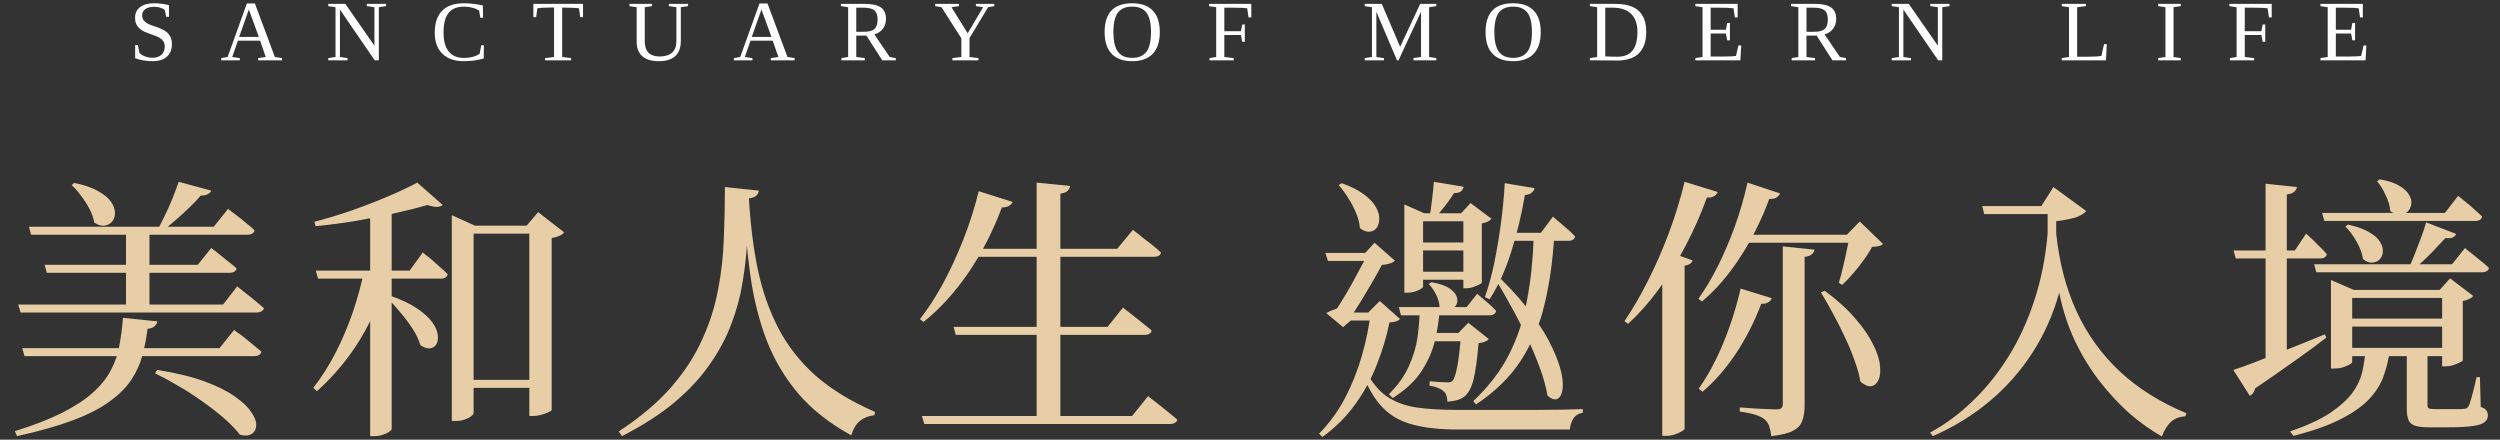
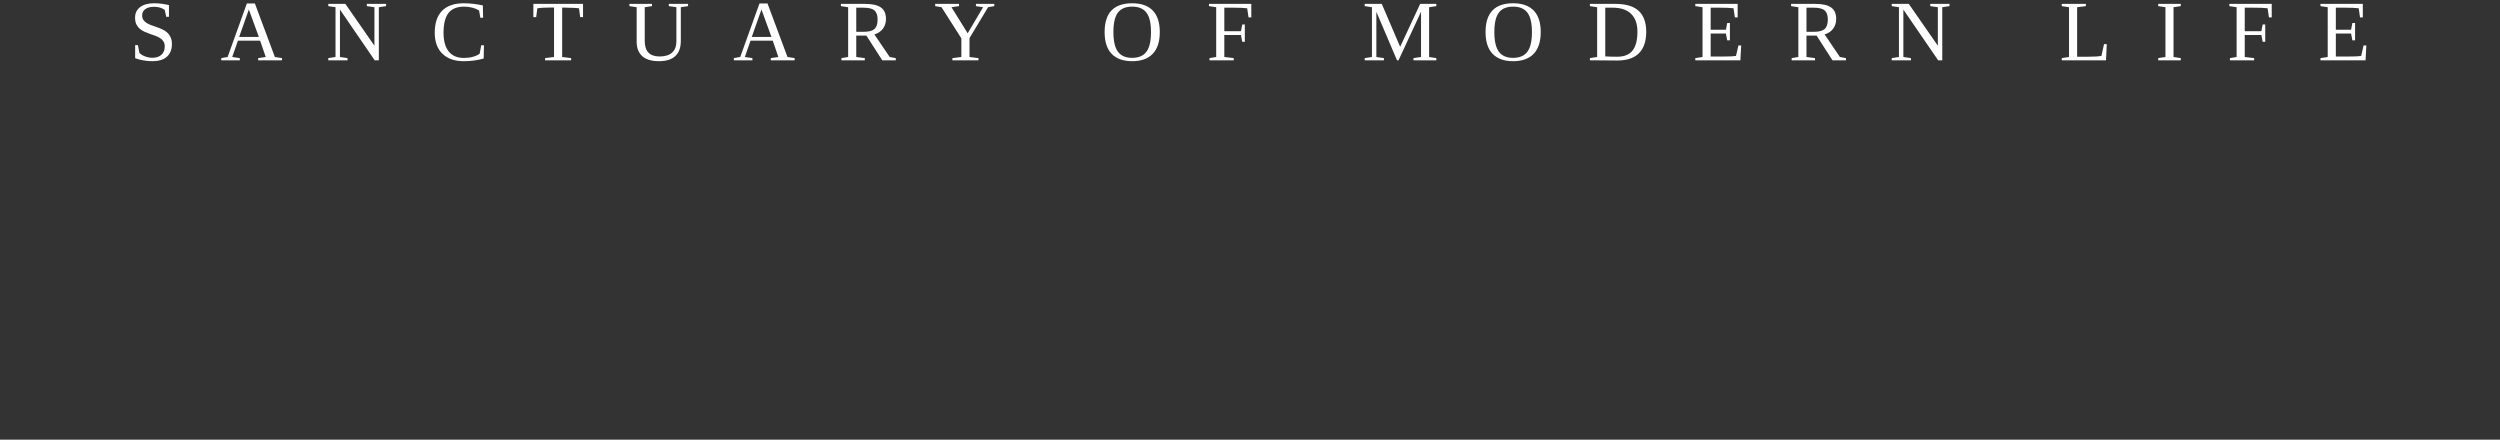
<svg xmlns="http://www.w3.org/2000/svg" width="580" height="102" viewBox="0 0 580 102" fill="none">
  <rect x="0" y="0" width="580" height="102" fill="#333333" stroke="none" />
  <path d="M31.357 10.475H31.992L32.334 12.242C32.575 12.548 32.988 12.818 33.574 13.053C34.167 13.287 34.749 13.404 35.322 13.404C36.234 13.404 36.943 13.173 37.451 12.711C37.965 12.242 38.223 11.598 38.223 10.777C38.223 10.309 38.122 9.921 37.92 9.615C37.725 9.309 37.464 9.052 37.139 8.844C36.82 8.629 36.455 8.45 36.045 8.307C35.635 8.157 35.212 8.007 34.775 7.857C34.346 7.708 33.926 7.542 33.516 7.359C33.105 7.177 32.738 6.946 32.412 6.666C32.093 6.386 31.833 6.041 31.631 5.631C31.436 5.214 31.338 4.703 31.338 4.098C31.338 3.056 31.729 2.239 32.51 1.646C33.291 1.054 34.375 0.758 35.762 0.758C36.816 0.758 37.962 0.898 39.199 1.178V3.902H38.565L38.223 2.301C37.559 1.819 36.738 1.578 35.762 1.578C34.889 1.578 34.206 1.757 33.711 2.115C33.223 2.467 32.978 2.955 32.978 3.58C32.978 4.003 33.076 4.355 33.272 4.635C33.473 4.915 33.734 5.156 34.053 5.357C34.378 5.553 34.746 5.722 35.156 5.865C35.573 6.008 35.996 6.158 36.426 6.314C36.862 6.464 37.285 6.637 37.695 6.832C38.112 7.021 38.48 7.265 38.799 7.564C39.124 7.857 39.385 8.219 39.58 8.648C39.782 9.072 39.883 9.596 39.883 10.221C39.883 11.484 39.495 12.463 38.721 13.16C37.946 13.85 36.829 14.195 35.371 14.195C34.668 14.195 33.962 14.133 33.252 14.01C32.542 13.886 31.911 13.717 31.357 13.502V10.475ZM55.635 13.482V14H51.328V13.482L52.812 13.219L57.275 0.797H59.131L63.77 13.219L65.43 13.482V14H59.893V13.482L61.65 13.219L60.352 9.439H55.195L53.877 13.219L55.635 13.482ZM57.734 2.203L55.488 8.561H60.049L57.734 2.203ZM86.865 1.676L85.107 1.422V0.904H89.57V1.422L87.891 1.676V14H86.943L78.867 2.223V13.219L80.625 13.482V14H76.162V13.482L77.842 13.219V1.676L76.162 1.422V0.904H80.127L86.865 10.602V1.676ZM107.598 14.195C105.475 14.195 103.822 13.619 102.637 12.467C101.452 11.308 100.859 9.687 100.859 7.604C100.859 5.351 101.429 3.648 102.568 2.496C103.708 1.337 105.397 0.758 107.637 0.758C108.997 0.758 110.459 0.924 112.021 1.256L112.08 4.117H111.436L111.143 2.418C110.687 2.138 110.156 1.923 109.551 1.773C108.952 1.617 108.34 1.539 107.715 1.539C106.042 1.539 104.821 2.031 104.053 3.014C103.285 3.997 102.9 5.52 102.9 7.584C102.9 9.485 103.301 10.937 104.102 11.94C104.909 12.942 106.081 13.443 107.617 13.443C108.359 13.443 109.059 13.355 109.717 13.18C110.374 12.997 110.895 12.757 111.279 12.457L111.641 10.504H112.275L112.217 13.58C110.785 13.99 109.245 14.195 107.598 14.195ZM126.455 14V13.482L128.535 13.219V1.744H128.037C126.39 1.744 125.264 1.809 124.658 1.939L124.395 3.98H123.74V0.904H135.264V3.98H134.6L134.336 1.939C134.141 1.894 133.714 1.855 133.057 1.822C132.399 1.783 131.68 1.764 130.898 1.764H130.42V13.219L132.5 13.482V14H126.455ZM156.924 1.676L155.166 1.422V0.904H159.629V1.422L157.949 1.676V9.498C157.949 11.067 157.516 12.242 156.65 13.023C155.791 13.805 154.541 14.195 152.9 14.195C151.162 14.195 149.86 13.805 148.994 13.023C148.135 12.236 147.705 11.122 147.705 9.684V1.676L146.025 1.422V0.904H151.26V1.422L149.58 1.676V9.537C149.58 11.913 150.736 13.102 153.047 13.102C154.297 13.102 155.254 12.805 155.918 12.213C156.589 11.62 156.924 10.742 156.924 9.576V1.676ZM174.561 13.482V14H170.254V13.482L171.738 13.219L176.201 0.797H178.057L182.695 13.219L184.355 13.482V14H178.818V13.482L180.576 13.219L179.277 9.439H174.121L172.803 13.219L174.561 13.482ZM176.66 2.203L174.414 8.561H178.975L176.66 2.203ZM198.652 8.258V13.219L200.635 13.482V14H195.215V13.482L196.768 13.219V1.676L195.088 1.422V0.904H200.742C202.383 0.904 203.594 1.181 204.375 1.734C205.156 2.288 205.547 3.176 205.547 4.4C205.547 5.273 205.309 6.028 204.834 6.666C204.359 7.298 203.701 7.737 202.861 7.984L206.406 13.219L207.822 13.482V14H204.688L201.006 8.258H198.652ZM203.604 4.537C203.604 3.541 203.359 2.835 202.871 2.418C202.389 1.995 201.54 1.783 200.322 1.783H198.652V7.379H200.381C201.546 7.379 202.373 7.164 202.861 6.734C203.356 6.298 203.604 5.566 203.604 4.537ZM224.922 8.844V13.219L227.002 13.482V14H220.957V13.482L223.037 13.219V8.902L218.438 1.676L216.963 1.422V0.904H222.5V1.422L220.742 1.676L224.502 7.721L228.076 1.676L226.416 1.422V0.904H230.674V1.422L229.238 1.676L224.922 8.844ZM258.311 7.438C258.311 9.54 258.662 11.064 259.365 12.008C260.068 12.952 261.169 13.424 262.666 13.424C264.157 13.424 265.257 12.952 265.967 12.008C266.676 11.064 267.031 9.54 267.031 7.438C267.031 5.348 266.676 3.844 265.967 2.926C265.264 2.001 264.163 1.539 262.666 1.539C261.162 1.539 260.059 2.001 259.355 2.926C258.659 3.844 258.311 5.348 258.311 7.438ZM256.27 7.438C256.27 2.984 258.402 0.758 262.666 0.758C264.775 0.758 266.37 1.324 267.451 2.457C268.532 3.583 269.072 5.243 269.072 7.438C269.072 9.664 268.525 11.347 267.432 12.486C266.338 13.626 264.749 14.195 262.666 14.195C260.589 14.195 259.004 13.629 257.91 12.496C256.816 11.357 256.27 9.671 256.27 7.438ZM284.043 8.121V13.219L286.221 13.482V14H280.605V13.482L282.158 13.219V1.676L280.479 1.422V0.904H290.303V4.039H289.658L289.346 1.92C288.617 1.829 287.562 1.783 286.182 1.783H284.043V7.242H287.9L288.203 5.68H288.799V9.703H288.203L287.9 8.121H284.043ZM324.453 14H324.111L319.316 2.74V13.219L321.074 13.482V14H316.611V13.482L318.291 13.219V1.676L316.611 1.422V0.904H320.576L324.834 10.865L329.482 0.904H333.232V1.422L331.553 1.676V13.219L333.232 13.482V14H327.92V13.482L329.678 13.219V2.74L324.453 14ZM346.689 7.438C346.689 9.54 347.041 11.064 347.744 12.008C348.447 12.952 349.548 13.424 351.045 13.424C352.536 13.424 353.636 12.952 354.346 12.008C355.055 11.064 355.41 9.54 355.41 7.438C355.41 5.348 355.055 3.844 354.346 2.926C353.643 2.001 352.542 1.539 351.045 1.539C349.541 1.539 348.438 2.001 347.734 2.926C347.038 3.844 346.689 5.348 346.689 7.438ZM344.648 7.438C344.648 2.984 346.781 0.758 351.045 0.758C353.154 0.758 354.749 1.324 355.83 2.457C356.911 3.583 357.451 5.243 357.451 7.438C357.451 9.664 356.904 11.347 355.811 12.486C354.717 13.626 353.128 14.195 351.045 14.195C348.968 14.195 347.383 13.629 346.289 12.496C345.195 11.357 344.648 9.671 344.648 7.438ZM379.883 7.359C379.883 5.53 379.388 4.143 378.398 3.199C377.415 2.255 376.009 1.783 374.18 1.783H372.422V13.082C373.203 13.134 374.131 13.16 375.205 13.16C376.807 13.16 377.985 12.688 378.74 11.744C379.502 10.8 379.883 9.339 379.883 7.359ZM374.805 0.904C377.22 0.904 379.01 1.445 380.176 2.525C381.341 3.6 381.924 5.217 381.924 7.379C381.924 9.566 381.361 11.223 380.234 12.35C379.115 13.476 377.438 14.039 375.205 14.039L370.537 14H368.857V13.482L370.537 13.219V1.676L368.857 1.422V0.904H374.805ZM393.311 13.482L394.99 13.219V1.676L393.311 1.422V0.904H403.135V4.039H402.49L402.178 1.92C401.449 1.829 400.394 1.783 399.014 1.783H396.875V6.9H400.41L400.713 5.338H401.338V9.361H400.713L400.41 7.779H396.875V13.121H399.453C401.133 13.121 402.233 13.069 402.754 12.965L403.311 10.543H403.955L403.77 14H393.311V13.482ZM419.102 8.258V13.219L421.084 13.482V14H415.664V13.482L417.217 13.219V1.676L415.537 1.422V0.904H421.191C422.832 0.904 424.043 1.181 424.824 1.734C425.605 2.288 425.996 3.176 425.996 4.4C425.996 5.273 425.758 6.028 425.283 6.666C424.808 7.298 424.15 7.737 423.311 7.984L426.855 13.219L428.271 13.482V14H425.137L421.455 8.258H419.102ZM424.053 4.537C424.053 3.541 423.809 2.835 423.32 2.418C422.839 1.995 421.989 1.783 420.771 1.783H419.102V7.379H420.83C421.995 7.379 422.822 7.164 423.311 6.734C423.805 6.298 424.053 5.566 424.053 4.537ZM449.58 1.676L447.822 1.422V0.904H452.285V1.422L450.605 1.676V14H449.658L441.582 2.223V13.219L443.34 13.482V14H438.877V13.482L440.557 13.219V1.676L438.877 1.422V0.904H442.842L449.58 10.602V1.676ZM483.916 1.422L481.895 1.676V13.16H484.473C485.859 13.16 486.878 13.095 487.529 12.965L488.135 10.24H488.77L488.594 14H478.33V13.482L480.01 13.219V1.676L478.33 1.422V0.904H483.916V1.422ZM504.258 13.219L505.938 13.482V14H500.703V13.482L502.383 13.219V1.676L500.703 1.422V0.904H505.938V1.422L504.258 1.676V13.219ZM520.781 8.121V13.219L522.959 13.482V14H517.344V13.482L518.896 13.219V1.676L517.217 1.422V0.904H527.041V4.039H526.396L526.084 1.92C525.355 1.829 524.3 1.783 522.92 1.783H520.781V7.242H524.639L524.941 5.68H525.537V9.703H524.941L524.639 8.121H520.781ZM538.35 13.482L540.029 13.219V1.676L538.35 1.422V0.904H548.174V4.039H547.529L547.217 1.92C546.488 1.829 545.433 1.783 544.053 1.783H541.914V6.9H545.449L545.752 5.338H546.377V9.361H545.752L545.449 7.779H541.914V13.121H544.492C546.172 13.121 547.272 13.069 547.793 12.965L548.35 10.543H548.994L548.809 14H538.35V13.482Z" fill="white" />
-   <path d="M36.468 85.824C40.82 86.507 44.446 87.381 47.348 88.448C50.292 89.515 52.66 90.688 54.452 91.968C56.244 93.205 57.524 94.421 58.292 95.616C59.102 96.768 59.486 97.792 59.444 98.688C59.401 99.627 59.038 100.288 58.356 100.672C57.716 101.099 56.82 101.163 55.668 100.864C54.686 99.584 53.428 98.283 51.892 96.96C50.356 95.637 48.67 94.336 46.836 93.056C45.001 91.733 43.145 90.539 41.268 89.472C39.39 88.363 37.62 87.403 35.956 86.592L36.468 85.824ZM36.532 74.56C36.446 74.987 36.212 75.371 35.828 75.712C35.486 76.011 34.953 76.203 34.228 76.288C33.972 78.421 33.566 80.491 33.012 82.496C32.5 84.459 31.646 86.336 30.452 88.128C29.3 89.877 27.636 91.541 25.46 93.12C23.326 94.699 20.51 96.149 17.012 97.472C13.513 98.795 9.161 100.032 3.956 101.184L3.444 100.032C7.838 98.667 11.508 97.237 14.452 95.744C17.396 94.251 19.764 92.693 21.556 91.072C23.39 89.451 24.777 87.723 25.716 85.888C26.697 84.053 27.358 82.133 27.7 80.128C28.084 78.123 28.361 75.989 28.532 73.728L36.532 74.56ZM54.324 76.544C54.324 76.544 54.537 76.715 54.964 77.056C55.433 77.355 55.988 77.76 56.628 78.272C57.268 78.784 57.95 79.339 58.676 79.936C59.401 80.533 60.062 81.088 60.66 81.6C60.574 81.941 60.382 82.197 60.084 82.368C59.785 82.539 59.401 82.624 58.932 82.624H5.684L5.172 80.768H50.932L54.324 76.544ZM49.012 44.224C48.884 44.565 48.606 44.843 48.18 45.056C47.796 45.269 47.262 45.376 46.58 45.376C45.854 46.229 44.98 47.147 43.956 48.128C42.974 49.067 41.929 50.027 40.82 51.008C39.753 51.947 38.686 52.8 37.62 53.568H36.404C37.001 52.501 37.62 51.307 38.26 49.984C38.9 48.661 39.497 47.317 40.052 45.952C40.606 44.544 41.076 43.285 41.46 42.176L49.012 44.224ZM17.204 42.432C19.55 42.901 21.406 43.541 22.772 44.352C24.18 45.12 25.182 45.952 25.78 46.848C26.377 47.744 26.676 48.597 26.676 49.408C26.676 50.219 26.441 50.901 25.972 51.456C25.502 51.968 24.905 52.267 24.18 52.352C23.497 52.437 22.729 52.203 21.876 51.648C21.705 50.624 21.342 49.579 20.788 48.512C20.233 47.445 19.572 46.421 18.804 45.44C18.078 44.416 17.353 43.584 16.628 42.944L17.204 42.432ZM34.676 52.8V71.68H29.236V52.8H34.676ZM49.012 57.536C49.012 57.536 49.204 57.685 49.588 57.984C50.014 58.283 50.526 58.688 51.124 59.2C51.721 59.669 52.361 60.181 53.044 60.736C53.726 61.248 54.345 61.76 54.9 62.272C54.729 62.955 54.153 63.296 53.172 63.296H10.868L10.356 61.44H45.876L49.012 57.536ZM52.916 48.448C52.916 48.448 53.129 48.619 53.556 48.96C53.982 49.259 54.516 49.664 55.156 50.176C55.796 50.645 56.457 51.179 57.14 51.776C57.865 52.331 58.505 52.885 59.06 53.44C58.889 54.123 58.313 54.464 57.332 54.464H7.22L6.708 52.608H49.588L52.916 48.448ZM55.028 66.432C55.028 66.432 55.241 66.603 55.668 66.944C56.094 67.285 56.628 67.712 57.268 68.224C57.908 68.693 58.569 69.227 59.252 69.824C59.977 70.421 60.638 70.976 61.236 71.488C61.15 71.829 60.937 72.085 60.596 72.256C60.297 72.427 59.934 72.512 59.508 72.512H4.788L4.212 70.656H51.764L55.028 66.432ZM90.548 68.608C93.108 69.504 95.177 70.485 96.756 71.552C98.334 72.619 99.508 73.685 100.276 74.752C101.044 75.819 101.47 76.8 101.556 77.696C101.684 78.549 101.577 79.275 101.236 79.872C100.894 80.427 100.382 80.747 99.7 80.832C99.017 80.875 98.292 80.619 97.524 80.064C97.182 78.869 96.585 77.611 95.732 76.288C94.878 74.965 93.918 73.685 92.852 72.448C91.785 71.168 90.782 70.037 89.844 69.056L90.548 68.608ZM90.868 99.584C90.868 99.712 90.676 99.904 90.292 100.16C89.95 100.416 89.46 100.651 88.82 100.864C88.222 101.077 87.518 101.184 86.708 101.184H85.876V49.344L90.868 47.488V99.584ZM109.876 95.808C109.876 96.021 109.684 96.277 109.3 96.576C108.916 96.875 108.404 97.131 107.764 97.344C107.166 97.557 106.484 97.664 105.716 97.664H104.82V52.352V49.92L110.196 52.352H126.196V54.208H109.876V95.808ZM122.164 52.352L124.852 49.216L130.868 53.888C130.697 54.187 130.334 54.464 129.78 54.72C129.268 54.933 128.67 55.104 127.988 55.232V95.168C127.945 95.253 127.668 95.424 127.156 95.68C126.686 95.893 126.132 96.085 125.492 96.256C124.852 96.427 124.233 96.512 123.636 96.512H122.804V52.352H122.164ZM126.132 88.128V89.984H106.996V88.128H126.132ZM89.844 63.808C88.478 69.099 86.409 74.027 83.636 78.592C80.905 83.115 77.534 87.168 73.524 90.752L72.692 89.984C74.612 87.509 76.34 84.779 77.876 81.792C79.412 78.805 80.734 75.691 81.844 72.448C82.953 69.205 83.828 65.984 84.468 62.784H89.844V63.808ZM102.708 47.552C102.366 47.851 101.897 48 101.3 48C100.702 48 99.998 47.851 99.188 47.552C97.012 48.192 94.473 48.832 91.572 49.472C88.67 50.112 85.641 50.709 82.484 51.264C79.326 51.776 76.233 52.181 73.204 52.48L72.948 51.456C75.721 50.731 78.601 49.856 81.588 48.832C84.617 47.765 87.476 46.656 90.164 45.504C92.852 44.352 95.07 43.307 96.82 42.368L102.708 47.552ZM98.1 58.56C98.1 58.56 98.292 58.731 98.676 59.072C99.102 59.371 99.614 59.776 100.212 60.288C100.809 60.8 101.428 61.355 102.068 61.952C102.75 62.507 103.348 63.061 103.86 63.616C103.732 64.299 103.177 64.64 102.196 64.64H73.78L73.268 62.784H95.028L98.1 58.56ZM173.748 46.016C174.089 51.947 174.772 57.429 175.796 62.464C176.862 67.499 178.462 72.064 180.596 76.16C182.729 80.256 185.609 83.925 189.236 87.168C192.905 90.368 197.492 93.163 202.996 95.552L202.868 96.32C201.502 96.491 200.372 96.939 199.476 97.664C198.58 98.432 197.918 99.541 197.492 100.992C192.5 98.261 188.425 95.061 185.268 91.392C182.11 87.68 179.636 83.52 177.844 78.912C176.094 74.304 174.836 69.269 174.068 63.808C173.3 58.304 172.788 52.416 172.532 46.144L173.748 46.016ZM173.748 46.016C173.662 49.173 173.534 52.395 173.364 55.68C173.193 58.923 172.83 62.187 172.276 65.472C171.764 68.757 170.889 72 169.652 75.2C168.457 78.4 166.793 81.515 164.66 84.544C162.569 87.573 159.86 90.496 156.532 93.312C153.204 96.085 149.129 98.709 144.308 101.184L143.54 100.096C148.489 96.853 152.521 93.461 155.636 89.92C158.75 86.336 161.161 82.645 162.868 78.848C164.617 75.051 165.854 71.189 166.58 67.264C167.348 63.339 167.796 59.371 167.924 55.36C168.094 51.349 168.18 47.36 168.18 43.392L176.052 44.224C176.009 44.651 175.817 45.035 175.476 45.376C175.134 45.717 174.558 45.931 173.748 46.016ZM213.876 96.512H262.644L266.356 91.904C266.356 91.904 266.569 92.075 266.996 92.416C267.465 92.757 268.041 93.205 268.724 93.76C269.449 94.315 270.196 94.912 270.964 95.552C271.774 96.192 272.5 96.789 273.14 97.344C272.969 98.027 272.372 98.368 271.348 98.368H214.452L213.876 96.512ZM221.236 75.84H256.948L260.532 71.36C260.532 71.36 260.745 71.531 261.172 71.872C261.641 72.213 262.217 72.661 262.9 73.216C263.582 73.728 264.308 74.304 265.076 74.944C265.844 75.541 266.548 76.117 267.188 76.672C267.06 77.355 266.484 77.696 265.46 77.696H221.748L221.236 75.84ZM225.076 57.728H259.188L262.836 53.312C262.836 53.312 263.049 53.483 263.476 53.824C263.902 54.123 264.436 54.549 265.076 55.104C265.758 55.616 266.484 56.171 267.252 56.768C268.02 57.365 268.724 57.984 269.364 58.624C269.193 59.264 268.617 59.584 267.636 59.584H224.116L225.076 57.728ZM240.5 42.368L248.308 43.136C248.222 43.563 248.009 43.947 247.668 44.288C247.369 44.587 246.814 44.8 246.004 44.928V97.408H240.5V42.368ZM227.06 44.352L234.932 46.848C234.804 47.189 234.526 47.488 234.1 47.744C233.716 48 233.161 48.128 232.436 48.128C230.302 53.803 227.678 58.901 224.564 63.424C221.449 67.947 218.014 71.701 214.26 74.688L213.428 74.048C215.262 71.701 217.033 68.971 218.74 65.856C220.446 62.699 222.025 59.285 223.476 55.616C224.926 51.947 226.121 48.192 227.06 44.352ZM316.716 85.76C318.124 88.533 319.767 90.581 321.644 91.904C323.564 93.227 325.868 94.101 328.556 94.528C331.244 94.912 334.487 95.104 338.284 95.104C339.564 95.104 341.164 95.104 343.084 95.104C345.047 95.104 347.138 95.104 349.356 95.104C351.575 95.104 353.794 95.104 356.012 95.104C358.274 95.061 360.364 95.04 362.284 95.04C364.204 94.997 365.847 94.955 367.212 94.912V95.744C366.231 95.915 365.506 96.363 365.036 97.088C364.567 97.813 364.29 98.667 364.204 99.648C363.095 99.648 361.687 99.648 359.98 99.648C358.274 99.648 356.418 99.648 354.412 99.648C352.407 99.648 350.38 99.648 348.332 99.648C346.327 99.648 344.428 99.648 342.636 99.648C340.887 99.648 339.394 99.648 338.156 99.648C334.188 99.648 330.796 99.285 327.98 98.56C325.164 97.877 322.796 96.576 320.876 94.656C318.956 92.693 317.292 89.899 315.884 86.272L316.716 85.76ZM321.068 60.544C320.514 61.653 319.746 63.061 318.764 64.768C317.783 66.475 316.759 68.203 315.692 69.952C314.626 71.659 313.708 73.109 312.94 74.304H313.452L311.596 75.904L307.692 72.64C308.119 72.384 308.674 72.128 309.356 71.872C310.039 71.573 310.636 71.403 311.148 71.36L309.164 73.088C309.762 72.235 310.444 71.189 311.212 69.952C311.98 68.715 312.748 67.413 313.516 66.048C314.284 64.64 315.01 63.296 315.692 62.016C316.418 60.736 316.994 59.627 317.42 58.688L321.068 60.544ZM316.716 58.688L318.892 56.32L323.628 60.48C323.202 60.907 322.455 61.205 321.388 61.376C320.322 61.504 319.234 61.525 318.124 61.44L317.42 58.688H316.716ZM317.42 72.512L320.108 69.824L324.78 73.984C324.439 74.453 323.628 74.731 322.348 74.816C321.708 78.016 320.748 81.237 319.468 84.48C318.231 87.723 316.567 90.795 314.476 93.696C312.428 96.597 309.868 99.157 306.796 101.376L306.028 100.608C308.418 98.176 310.423 95.424 312.044 92.352C313.666 89.237 314.967 85.973 315.948 82.56C316.93 79.147 317.612 75.797 317.996 72.512H317.42ZM318.7 58.688V60.544H308.076L307.5 58.688H318.7ZM320.62 72.512V74.368H311.468L312.236 72.512H320.62ZM311.276 42.496C313.452 43.264 315.18 44.139 316.46 45.12C317.783 46.101 318.7 47.083 319.212 48.064C319.767 49.045 320.023 49.963 319.98 50.816C319.98 51.669 319.767 52.373 319.34 52.928C318.914 53.44 318.359 53.717 317.676 53.76C316.994 53.803 316.268 53.525 315.5 52.928C315.415 51.776 315.116 50.603 314.604 49.408C314.092 48.171 313.474 46.997 312.748 45.888C312.066 44.779 311.34 43.797 310.572 42.944L311.276 42.496ZM332.14 65.472C334.06 65.813 335.49 66.325 336.428 67.008C337.367 67.691 337.9 68.395 338.028 69.12C338.199 69.803 338.092 70.421 337.708 70.976C337.324 71.531 336.791 71.872 336.108 72C335.426 72.085 334.722 71.851 333.996 71.296C333.954 70.357 333.676 69.376 333.164 68.352C332.652 67.328 332.076 66.496 331.436 65.856L332.14 65.472ZM360.3 50.24C360.3 50.24 360.578 50.496 361.132 51.008C361.73 51.477 362.434 52.075 363.244 52.8C364.098 53.483 364.823 54.165 365.42 54.848C365.292 55.531 364.759 55.872 363.82 55.872H349.42V54.016H357.484L360.3 50.24ZM338.348 77.248L340.652 74.88L345.388 78.656C345.004 79.168 344.215 79.488 343.02 79.616C342.722 83.243 342.338 86.037 341.868 88C341.399 89.92 340.674 91.264 339.692 92.032C339.18 92.416 338.583 92.693 337.9 92.864C337.218 93.035 336.514 93.141 335.788 93.184C335.788 92.715 335.724 92.267 335.596 91.84C335.468 91.371 335.234 91.008 334.892 90.752C334.594 90.453 334.146 90.197 333.548 89.984C332.951 89.728 332.311 89.557 331.628 89.472L331.692 88.448C332.29 88.491 333.058 88.555 333.996 88.64C334.935 88.683 335.618 88.704 336.044 88.704C336.428 88.704 336.748 88.576 337.004 88.32C337.388 87.893 337.751 86.784 338.092 84.992C338.434 83.2 338.732 80.619 338.988 77.248H338.348ZM333.996 71.744C333.868 74.005 333.527 76.352 332.972 78.784C332.418 81.216 331.394 83.605 329.9 85.952C328.407 88.299 326.146 90.432 323.116 92.352L322.22 91.456C324.354 89.323 325.911 87.125 326.892 84.864C327.916 82.603 328.578 80.363 328.876 78.144C329.175 75.883 329.346 73.749 329.388 71.744H333.996ZM339.564 43.328C339.479 43.755 339.266 44.117 338.924 44.416C338.583 44.672 338.05 44.8 337.324 44.8C336.77 45.739 336.066 46.741 335.212 47.808C334.402 48.832 333.591 49.813 332.78 50.752H331.564C331.82 49.557 332.034 48.149 332.204 46.528C332.418 44.907 332.567 43.456 332.652 42.176L339.564 43.328ZM356.012 43.648C355.799 44.587 355.052 45.12 353.772 45.248C353.004 49.813 351.938 54.229 350.572 58.496C349.25 62.72 347.586 66.368 345.58 69.44L344.492 68.928C345.346 66.539 346.071 63.893 346.668 60.992C347.266 58.091 347.778 55.061 348.204 51.904C348.631 48.747 348.93 45.611 349.1 42.496L356.012 43.648ZM360.556 55.04C360.215 60.715 359.468 65.92 358.316 70.656C357.207 75.392 355.394 79.701 352.876 83.584C350.402 87.424 346.924 90.837 342.444 93.824L341.804 93.056C345.388 89.685 348.162 86.059 350.124 82.176C352.087 78.293 353.474 74.091 354.284 69.568C355.138 65.045 355.65 60.203 355.82 55.04H360.556ZM342.7 68.16C342.7 68.16 342.956 68.373 343.468 68.8C343.98 69.227 344.578 69.739 345.26 70.336C345.943 70.933 346.562 71.531 347.116 72.128C346.946 72.811 346.412 73.152 345.516 73.152H325.036L324.524 71.232H340.268L342.7 68.16ZM338.988 49.472L341.164 47.104L346.028 50.752C345.644 51.264 344.898 51.627 343.788 51.84V65.536C343.788 65.664 343.575 65.835 343.148 66.048C342.764 66.219 342.295 66.411 341.74 66.624C341.186 66.795 340.674 66.88 340.204 66.88H339.5V49.472H338.988ZM330.156 66.56C330.156 66.645 329.964 66.816 329.58 67.072C329.239 67.285 328.791 67.477 328.236 67.648C327.682 67.819 327.106 67.904 326.508 67.904H325.804V49.472V47.424L330.412 49.472H341.74V51.328H330.156V66.56ZM341.996 63.04V64.896H328.684V63.04H341.996ZM341.868 56.256V58.112H328.684V56.256H341.868ZM341.42 77.248V79.168H331.052V77.248H341.42ZM348.268 64.768C351.298 67.755 353.772 70.613 355.692 73.344C357.655 76.032 359.148 78.507 360.172 80.768C361.239 83.029 361.943 85.013 362.284 86.72C362.626 88.427 362.668 89.792 362.412 90.816C362.199 91.797 361.772 92.395 361.132 92.608C360.535 92.779 359.831 92.501 359.02 91.776C358.679 89.771 358.082 87.616 357.228 85.312C356.375 82.965 355.372 80.597 354.22 78.208C353.111 75.819 351.938 73.515 350.7 71.296C349.463 69.035 348.29 66.987 347.18 65.152L348.268 64.768ZM423.34 67.456C426.284 69.632 428.652 71.787 430.444 73.92C432.279 76.011 433.644 77.995 434.54 79.872C435.479 81.707 436.012 83.328 436.14 84.736C436.311 86.144 436.204 87.275 435.82 88.128C435.436 88.981 434.86 89.472 434.092 89.6C433.367 89.685 432.535 89.323 431.596 88.512C431.34 86.933 430.871 85.248 430.188 83.456C429.548 81.621 428.78 79.787 427.884 77.952C427.031 76.117 426.135 74.347 425.196 72.64C424.258 70.891 423.34 69.291 422.444 67.84L423.34 67.456ZM403.82 66.944L411.052 69.184C410.924 69.568 410.647 69.888 410.22 70.144C409.836 70.4 409.303 70.507 408.62 70.464C406.999 74.731 405.015 78.613 402.668 82.112C400.322 85.611 397.762 88.533 394.988 90.88L394.092 90.176C395.415 88.341 396.695 86.187 397.932 83.712C399.17 81.237 400.279 78.592 401.26 75.776C402.284 72.917 403.138 69.973 403.82 66.944ZM405.42 42.368L412.972 44.864C412.802 45.248 412.524 45.568 412.14 45.824C411.756 46.08 411.202 46.187 410.476 46.144C408.642 51.093 406.38 55.616 403.692 59.712C401.047 63.808 398.103 67.221 394.86 69.952L394.028 69.312C395.564 67.179 397.058 64.683 398.508 61.824C399.959 58.923 401.282 55.829 402.476 52.544C403.671 49.216 404.652 45.824 405.42 42.368ZM402.988 54.464H431.34V56.32H402.988V54.464ZM429.164 54.464H428.46L431.468 51.392L436.844 56.576C436.631 56.832 436.311 57.003 435.884 57.088C435.5 57.173 434.988 57.237 434.348 57.28C433.58 58.645 432.535 60.181 431.212 61.888C429.89 63.552 428.61 64.96 427.372 66.112L426.604 65.6C426.946 64.576 427.266 63.381 427.564 62.016C427.906 60.651 428.204 59.307 428.46 57.984C428.759 56.619 428.994 55.445 429.164 54.464ZM385.644 61.568L387.884 58.688L392.684 60.416C392.599 60.715 392.407 60.971 392.108 61.184C391.81 61.397 391.383 61.547 390.828 61.632V99.52C390.786 99.648 390.551 99.84 390.124 100.096C389.698 100.352 389.164 100.587 388.524 100.8C387.927 101.013 387.266 101.12 386.54 101.12H385.644V61.568ZM390.828 42.176L398.508 44.544C398.38 44.928 398.103 45.248 397.676 45.504C397.292 45.76 396.738 45.867 396.012 45.824C394.562 49.792 392.876 53.589 390.956 57.216C389.079 60.8 387.031 64.107 384.812 67.136C382.594 70.165 380.226 72.832 377.708 75.136L376.876 74.496C378.668 71.893 380.439 68.864 382.188 65.408C383.98 61.909 385.623 58.176 387.116 54.208C388.61 50.24 389.847 46.229 390.828 42.176ZM413.612 57.152L420.972 57.92C420.887 58.347 420.674 58.709 420.332 59.008C419.991 59.307 419.436 59.499 418.668 59.584V94.08C418.668 95.403 418.498 96.555 418.156 97.536C417.858 98.517 417.154 99.307 416.044 99.904C414.978 100.501 413.271 100.928 410.924 101.184C410.839 100.331 410.69 99.584 410.476 98.944C410.263 98.304 409.922 97.771 409.452 97.344C408.94 96.917 408.236 96.555 407.34 96.256C406.444 95.957 405.207 95.701 403.628 95.488V94.528C403.628 94.528 403.991 94.549 404.716 94.592C405.442 94.635 406.295 94.699 407.276 94.784C408.3 94.827 409.26 94.869 410.156 94.912C411.095 94.955 411.735 94.976 412.076 94.976C412.631 94.976 413.015 94.891 413.228 94.72C413.484 94.507 413.612 94.165 413.612 93.696V57.152ZM473.58 47.808L476.396 43.392L484.012 48.96C483.458 49.6 482.583 50.112 481.388 50.496C480.194 50.837 478.743 51.115 477.036 51.328V54.144C477.719 60.757 479.276 66.752 481.708 72.128C484.183 77.504 487.532 82.176 491.756 86.144C496.023 90.112 501.186 93.355 507.244 95.872L506.988 96.576C505.666 96.661 504.556 97.088 503.66 97.856C502.807 98.667 502.103 99.797 501.548 101.248C499.031 99.84 496.514 98.048 493.996 95.872C491.522 93.653 489.175 91.115 486.956 88.256C484.78 85.397 482.882 82.261 481.26 78.848C479.682 75.392 478.508 71.744 477.74 67.904C476.332 72.981 474.242 77.653 471.468 81.92C468.738 86.144 465.431 89.877 461.548 93.12C457.666 96.363 453.292 99.051 448.428 101.184L447.788 100.352C451.33 98.432 454.636 95.979 457.708 92.992C460.823 90.005 463.596 86.549 466.028 82.624C468.46 78.699 470.444 74.368 471.98 69.632C473.559 64.853 474.583 59.691 475.052 54.144V49.664H460.332L459.884 47.808H473.58ZM552.108 41.6C554.071 41.941 555.607 42.453 556.716 43.136C557.826 43.819 558.572 44.544 558.956 45.312C559.383 46.037 559.532 46.741 559.404 47.424C559.319 48.107 559.02 48.683 558.508 49.152C558.039 49.579 557.442 49.792 556.716 49.792C556.034 49.792 555.308 49.515 554.54 48.96C554.455 47.765 554.092 46.528 553.452 45.248C552.855 43.925 552.194 42.859 551.468 42.048L552.108 41.6ZM554.412 81.408C554.156 83.328 553.708 85.205 553.068 87.04C552.471 88.875 551.404 90.645 549.868 92.352C548.375 94.016 546.199 95.595 543.34 97.088C540.524 98.581 536.77 99.925 532.076 101.12L531.308 100.096C535.234 98.731 538.327 97.301 540.588 95.808C542.85 94.272 544.556 92.736 545.708 91.2C546.86 89.621 547.628 88.021 548.012 86.4C548.396 84.736 548.652 83.072 548.78 81.408H554.412ZM563.18 81.408C563.18 81.749 563.18 82.091 563.18 82.432C563.18 82.773 563.18 83.072 563.18 83.328V94.016C563.18 94.357 563.266 94.592 563.436 94.72C563.65 94.848 564.098 94.912 564.78 94.912H568.364C569.132 94.912 569.815 94.912 570.412 94.912C571.01 94.912 571.436 94.891 571.692 94.848C572.162 94.848 572.503 94.635 572.716 94.208C572.972 93.739 573.25 92.885 573.548 91.648C573.89 90.411 574.231 89.024 574.572 87.488H575.34L575.532 94.4C576.258 94.656 576.706 94.955 576.876 95.296C577.09 95.595 577.196 95.957 577.196 96.384C577.196 97.024 576.94 97.536 576.428 97.92C575.959 98.347 575.063 98.645 573.74 98.816C572.418 99.029 570.519 99.136 568.044 99.136H563.5C562.05 99.136 560.962 99.008 560.236 98.752C559.511 98.496 559.02 98.048 558.764 97.408C558.508 96.811 558.38 96 558.38 94.976V81.408H563.18ZM545.708 83.968C545.708 84.139 545.495 84.352 545.068 84.608C544.642 84.821 544.108 85.035 543.468 85.248C542.871 85.419 542.21 85.504 541.484 85.504H540.78V67.264V64.96L546.092 67.264H568.748V69.12H545.708V83.968ZM565.996 67.264L568.428 64.576L573.804 68.672C573.634 68.885 573.314 69.12 572.844 69.376C572.418 69.589 571.927 69.739 571.372 69.824V83.584C571.372 83.712 571.138 83.883 570.668 84.096C570.199 84.309 569.666 84.523 569.068 84.736C568.471 84.907 567.895 84.992 567.34 84.992H566.572V67.264H565.996ZM568.556 73.92V75.776H544.108V73.92H568.556ZM544.748 52.096C546.839 52.565 548.482 53.163 549.676 53.888C550.871 54.571 551.703 55.317 552.172 56.128C552.684 56.939 552.898 57.707 552.812 58.432C552.77 59.157 552.514 59.755 552.044 60.224C551.618 60.651 551.042 60.885 550.316 60.928C549.634 60.971 548.93 60.693 548.204 60.096C548.034 58.816 547.543 57.472 546.732 56.064C545.922 54.613 545.047 53.44 544.108 52.544L544.748 52.096ZM569.836 54.272C569.495 55.083 568.663 55.403 567.34 55.232C566.402 56.256 565.271 57.451 563.948 58.816C562.626 60.139 561.303 61.376 559.98 62.528H558.7C559.17 61.504 559.66 60.352 560.172 59.072C560.684 57.792 561.175 56.512 561.644 55.232C562.156 53.909 562.562 52.693 562.86 51.584L569.836 54.272ZM571.884 57.536C571.884 57.536 572.183 57.792 572.78 58.304C573.42 58.773 574.167 59.371 575.02 60.096C575.916 60.779 576.727 61.461 577.452 62.144C577.282 62.827 576.706 63.168 575.724 63.168H537.388L536.876 61.312H568.876L571.884 57.536ZM570.284 45.44C570.284 45.44 570.476 45.589 570.86 45.888C571.244 46.187 571.714 46.571 572.268 47.04C572.866 47.509 573.484 48.043 574.124 48.64C574.764 49.195 575.34 49.728 575.852 50.24C575.724 50.923 575.17 51.264 574.188 51.264H539.244L538.732 49.408H567.212L570.284 45.44ZM568.62 80.704V82.624H544.172V80.704H568.62ZM518.124 85.824C519.362 85.44 521.09 84.821 523.308 83.968C525.527 83.115 528.023 82.133 530.796 81.024C533.612 79.915 536.471 78.763 539.372 77.568L539.692 78.336C537.9 79.744 535.618 81.429 532.844 83.392C530.114 85.355 526.892 87.595 523.18 90.112C523.01 90.923 522.604 91.499 521.964 91.84L518.124 85.824ZM532.908 43.392C532.823 43.819 532.61 44.181 532.268 44.48C531.97 44.779 531.394 44.992 530.54 45.12V83.2L525.612 84.8V42.624L532.908 43.392ZM535.02 54.208C535.02 54.208 535.298 54.464 535.852 54.976C536.45 55.488 537.111 56.128 537.836 56.896C538.604 57.621 539.266 58.304 539.82 58.944C539.692 59.627 539.159 59.968 538.22 59.968H518.7L518.188 58.112H532.396L535.02 54.208Z" fill="#E7CEA6" />
</svg>